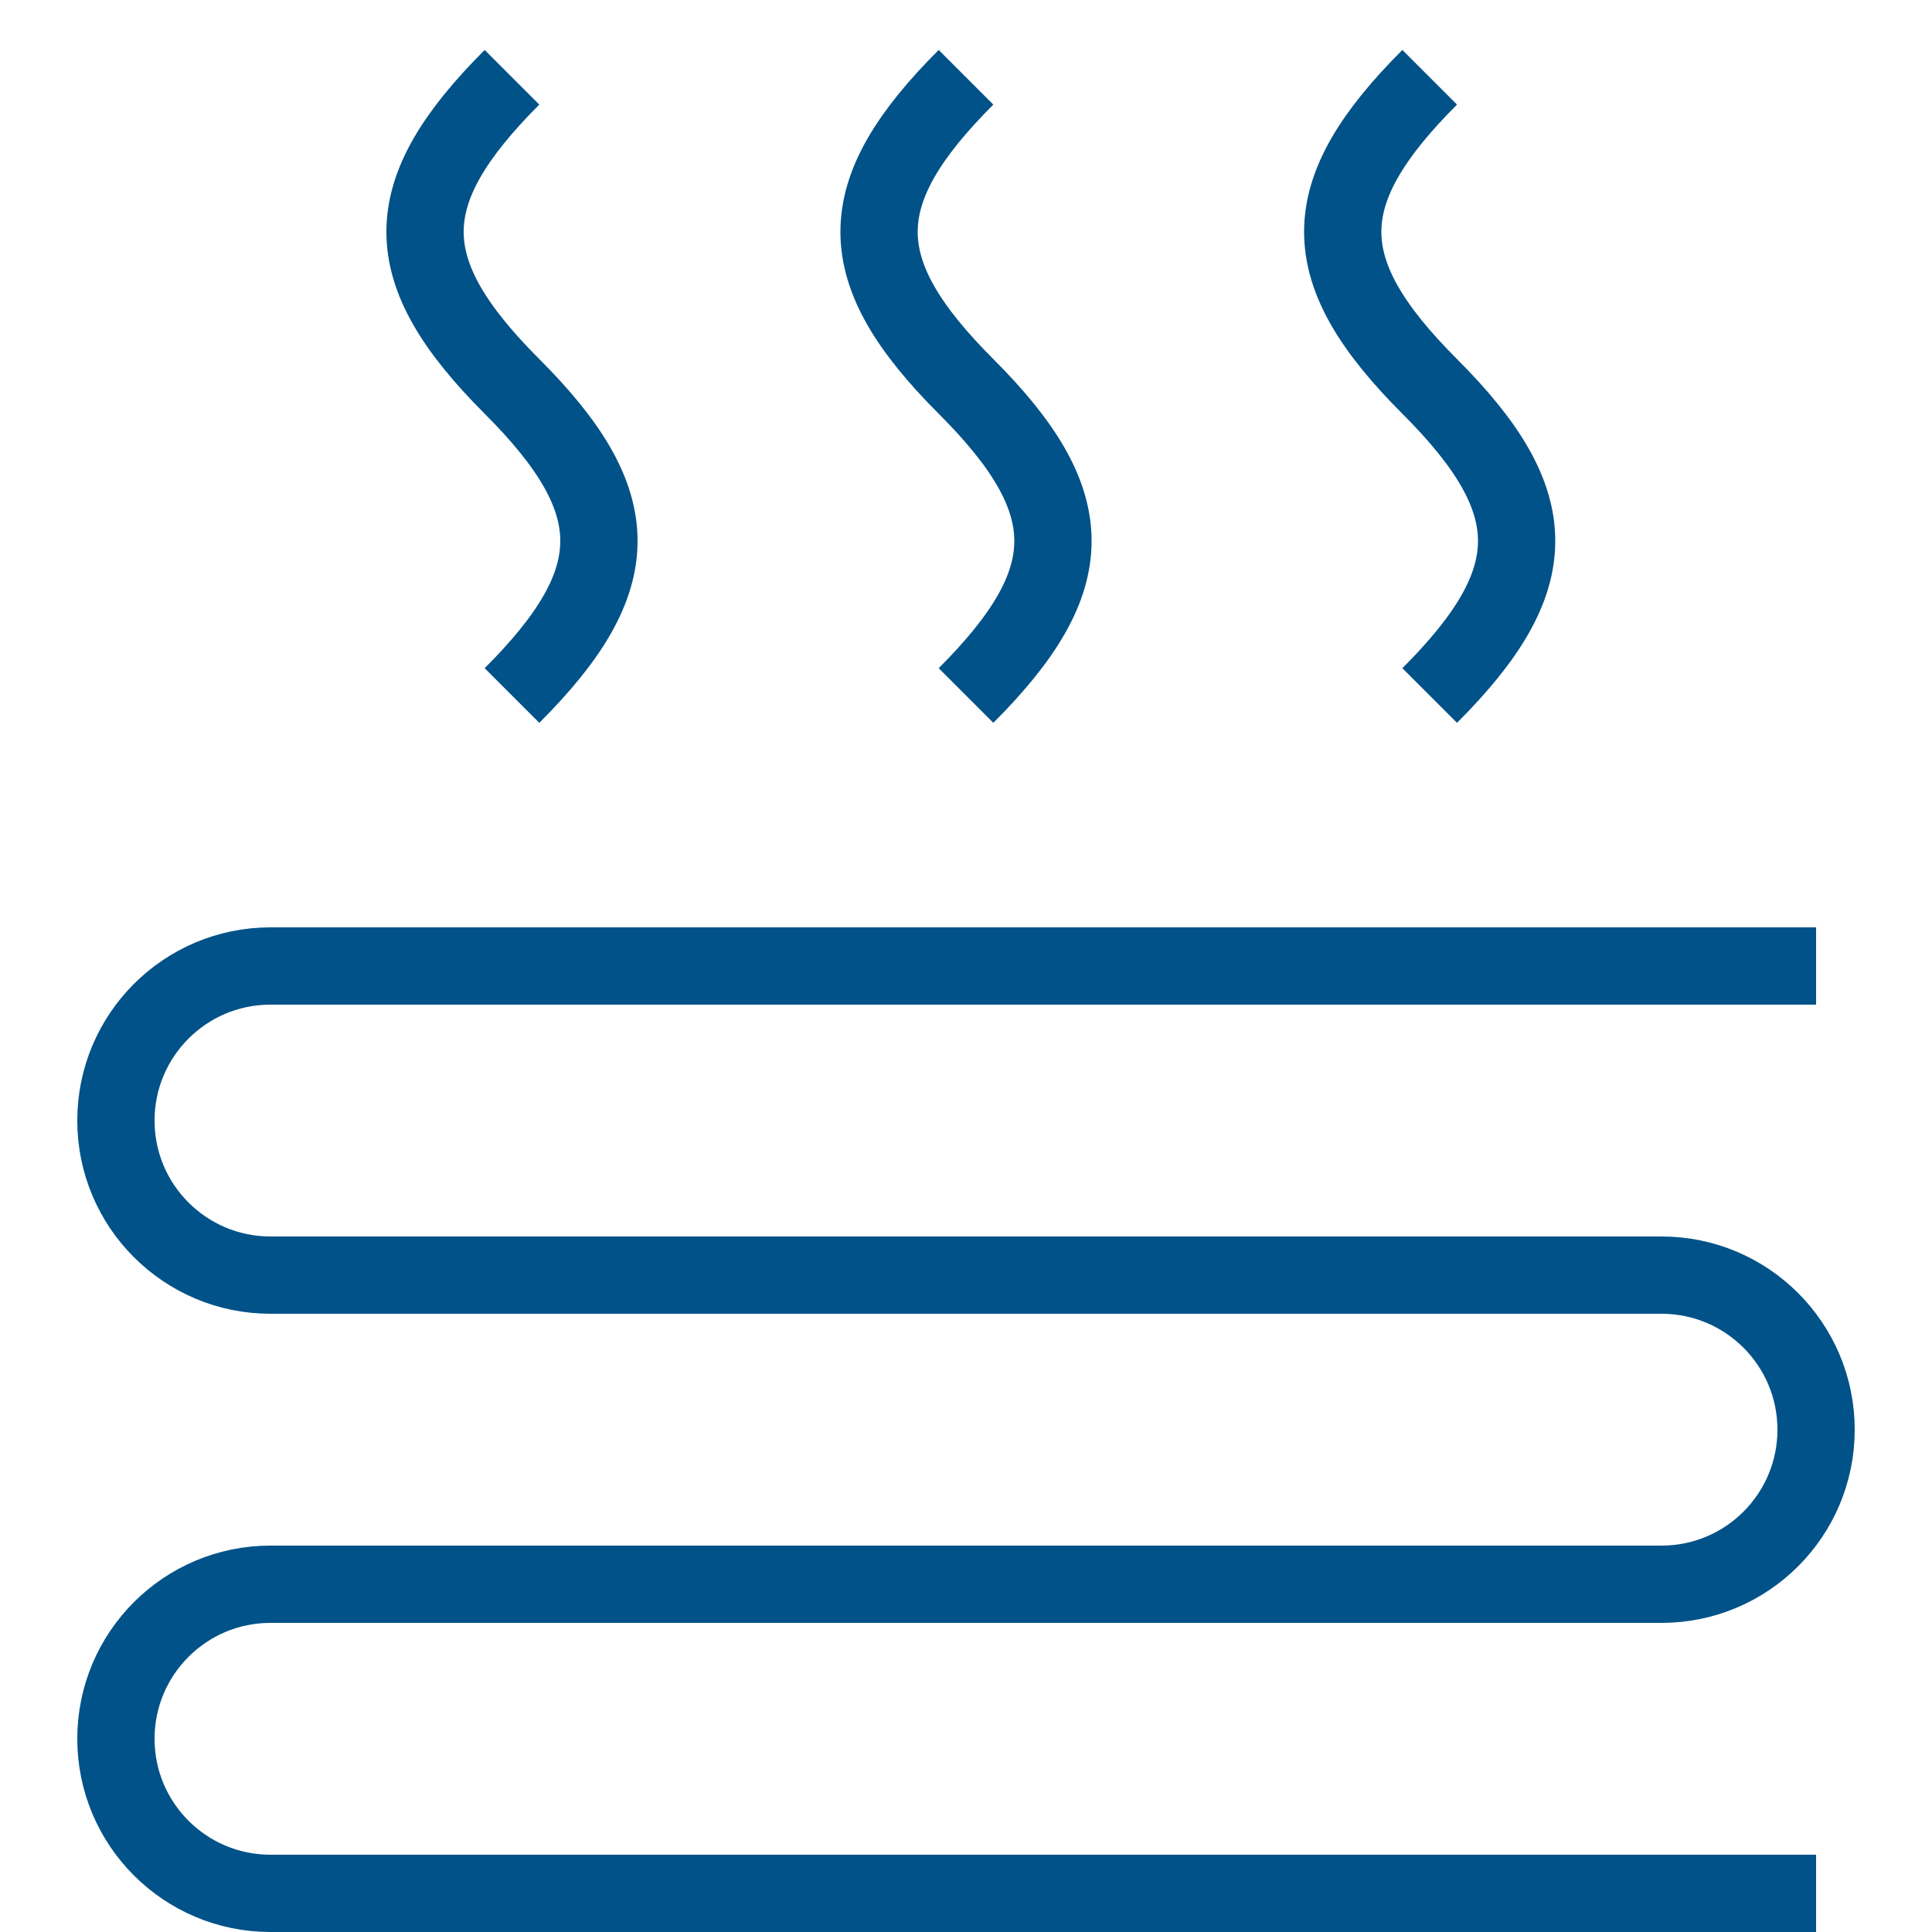
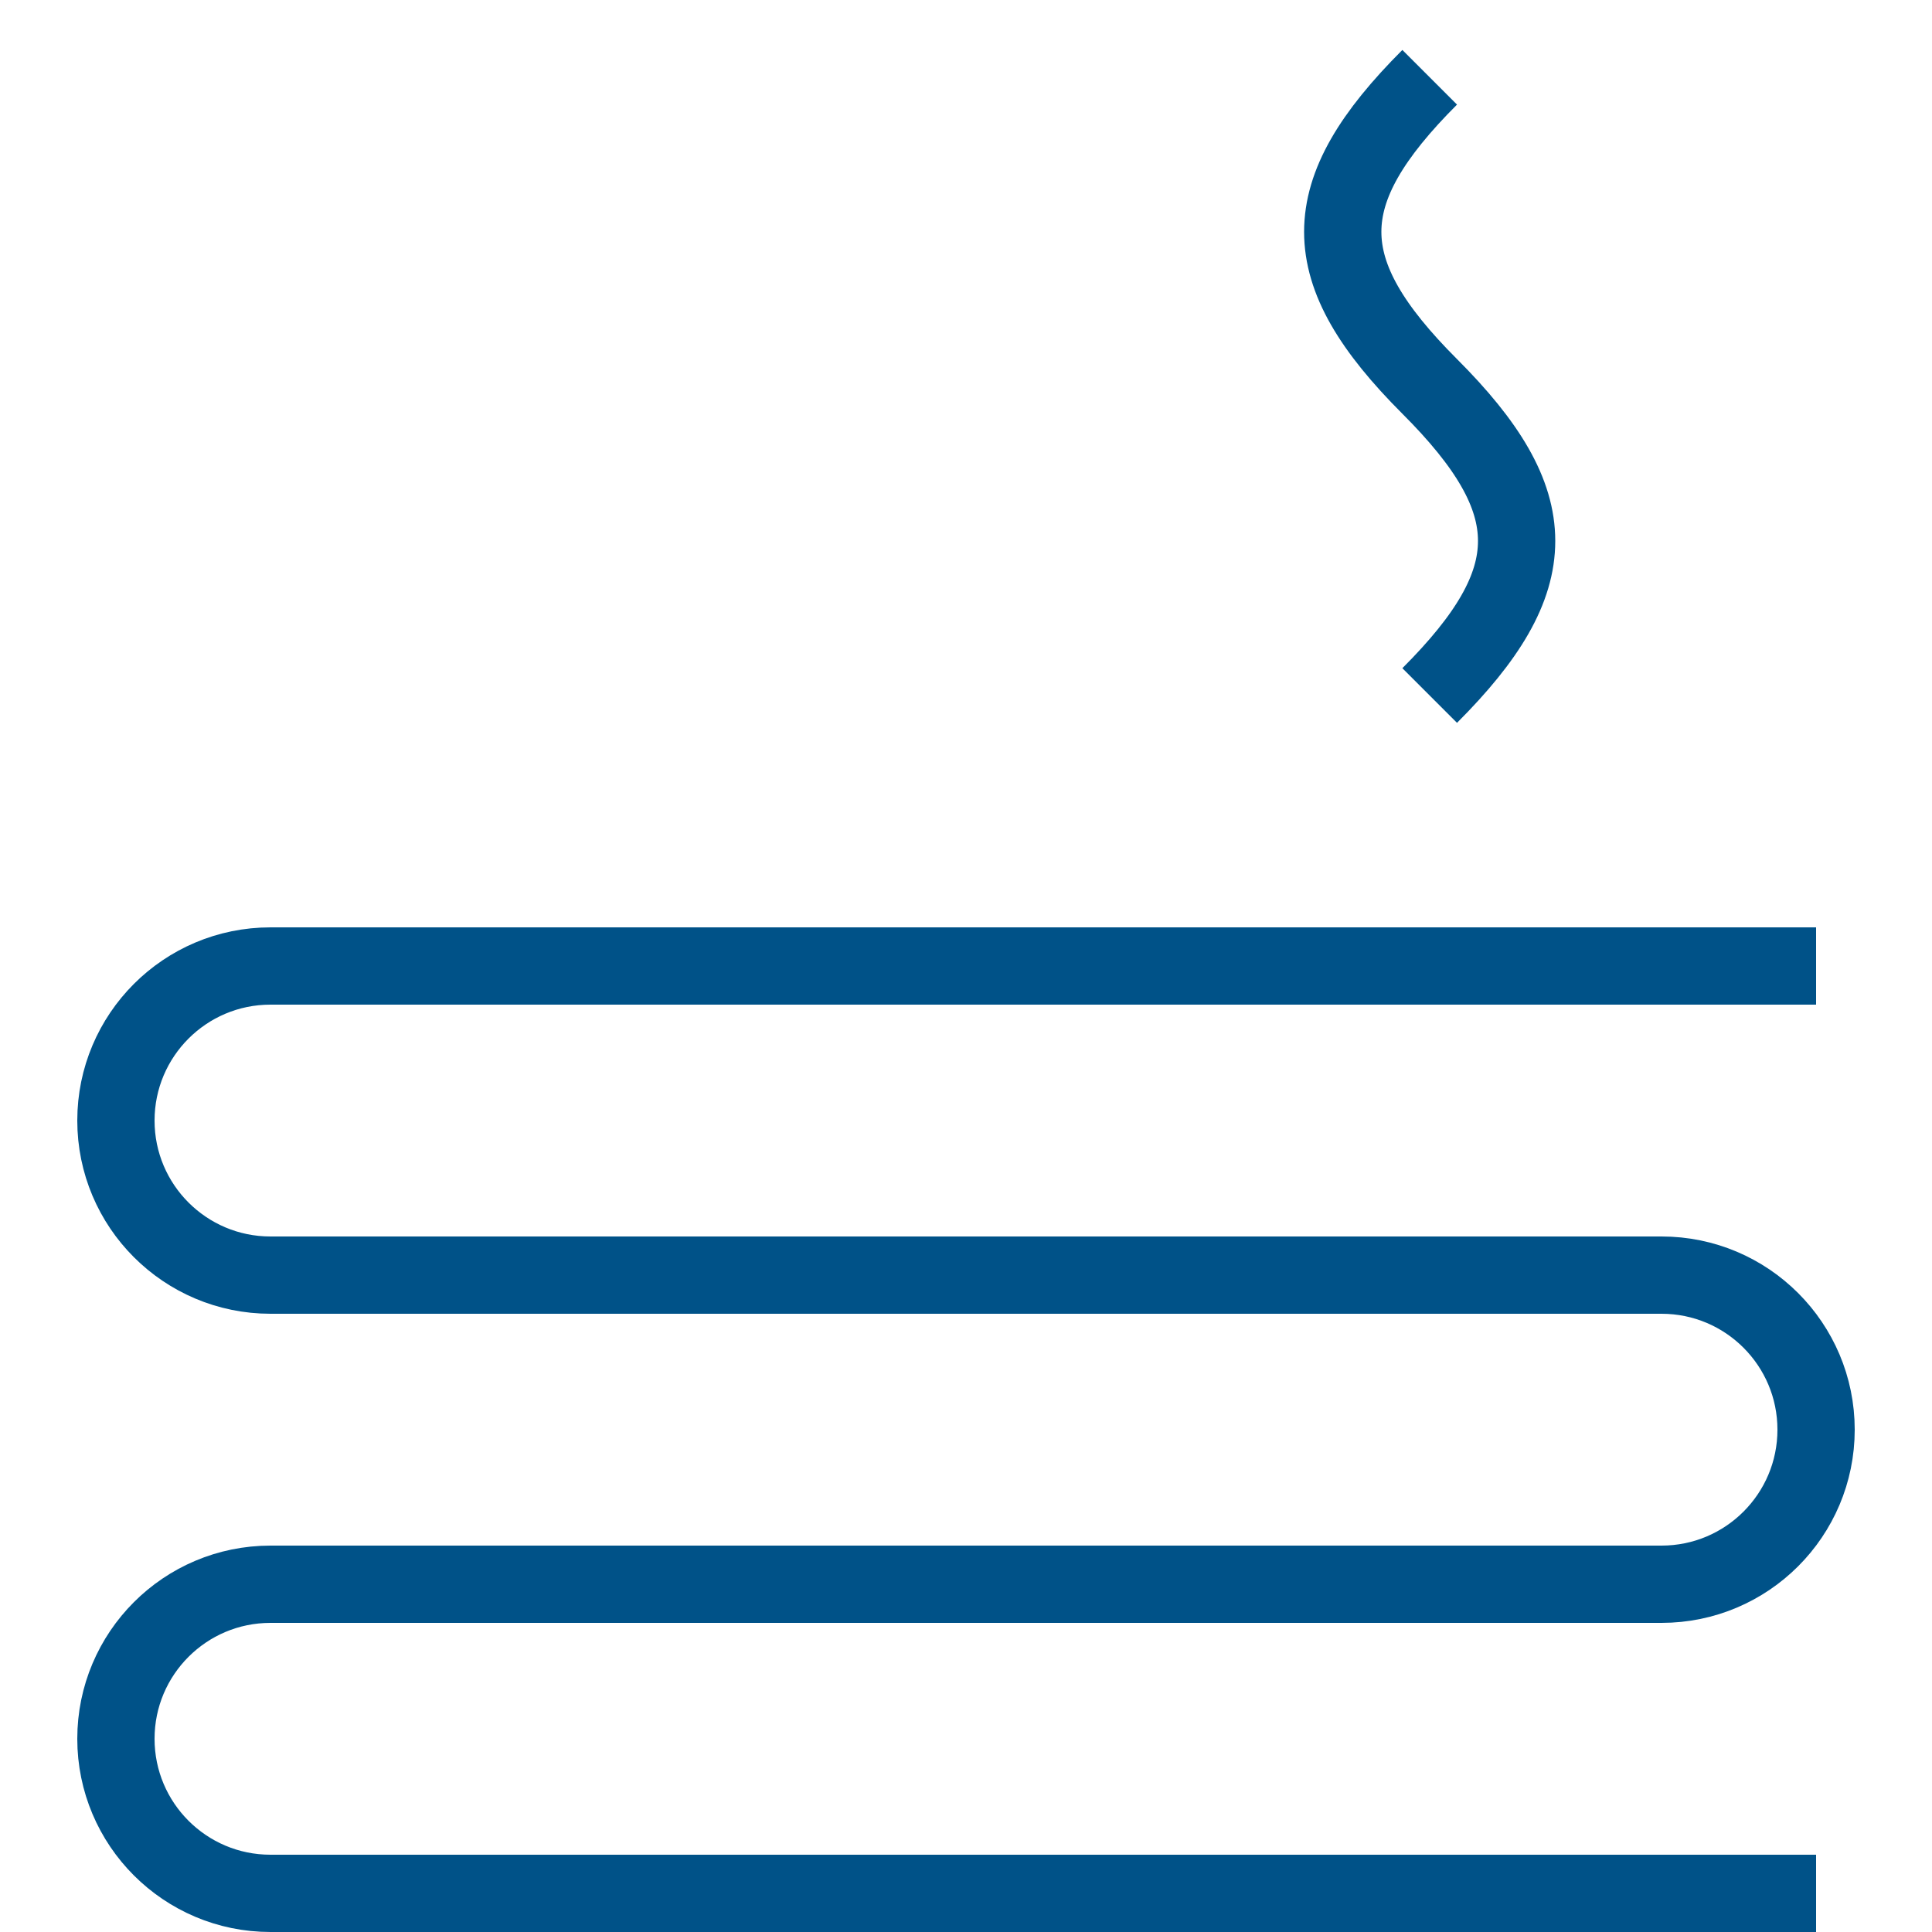
<svg xmlns="http://www.w3.org/2000/svg" width="50" height="50" viewBox="0 0 50 50" fill="none">
  <path d="M47 25H7C4.791 25 3 26.791 3 29V29C3 31.209 4.791 33 7 33H43" stroke="#005288" stroke-width="2" />
  <path d="M7 41H43C45.209 41 47 39.209 47 37V37C47 34.791 45.209 33 43 33V33" stroke="#005288" stroke-width="2" />
  <path d="M47 49H7C4.791 49 3 47.209 3 45V45C3 42.791 4.791 41 7 41V41" stroke="#005288" stroke-width="2" />
-   <path d="M13.25 18C16.25 15 16.25 13 13.25 10C10.25 7 10.25 5 13.25 2" stroke="#005288" stroke-width="2" />
-   <path d="M25 18C28 15 28 13 25 10C22 7 22 5 25 2" stroke="#005288" stroke-width="2" />
  <path d="M37 18C40 15 40 13 37 10C34 7 34 5 37 2" stroke="#005288" stroke-width="2" />
</svg>